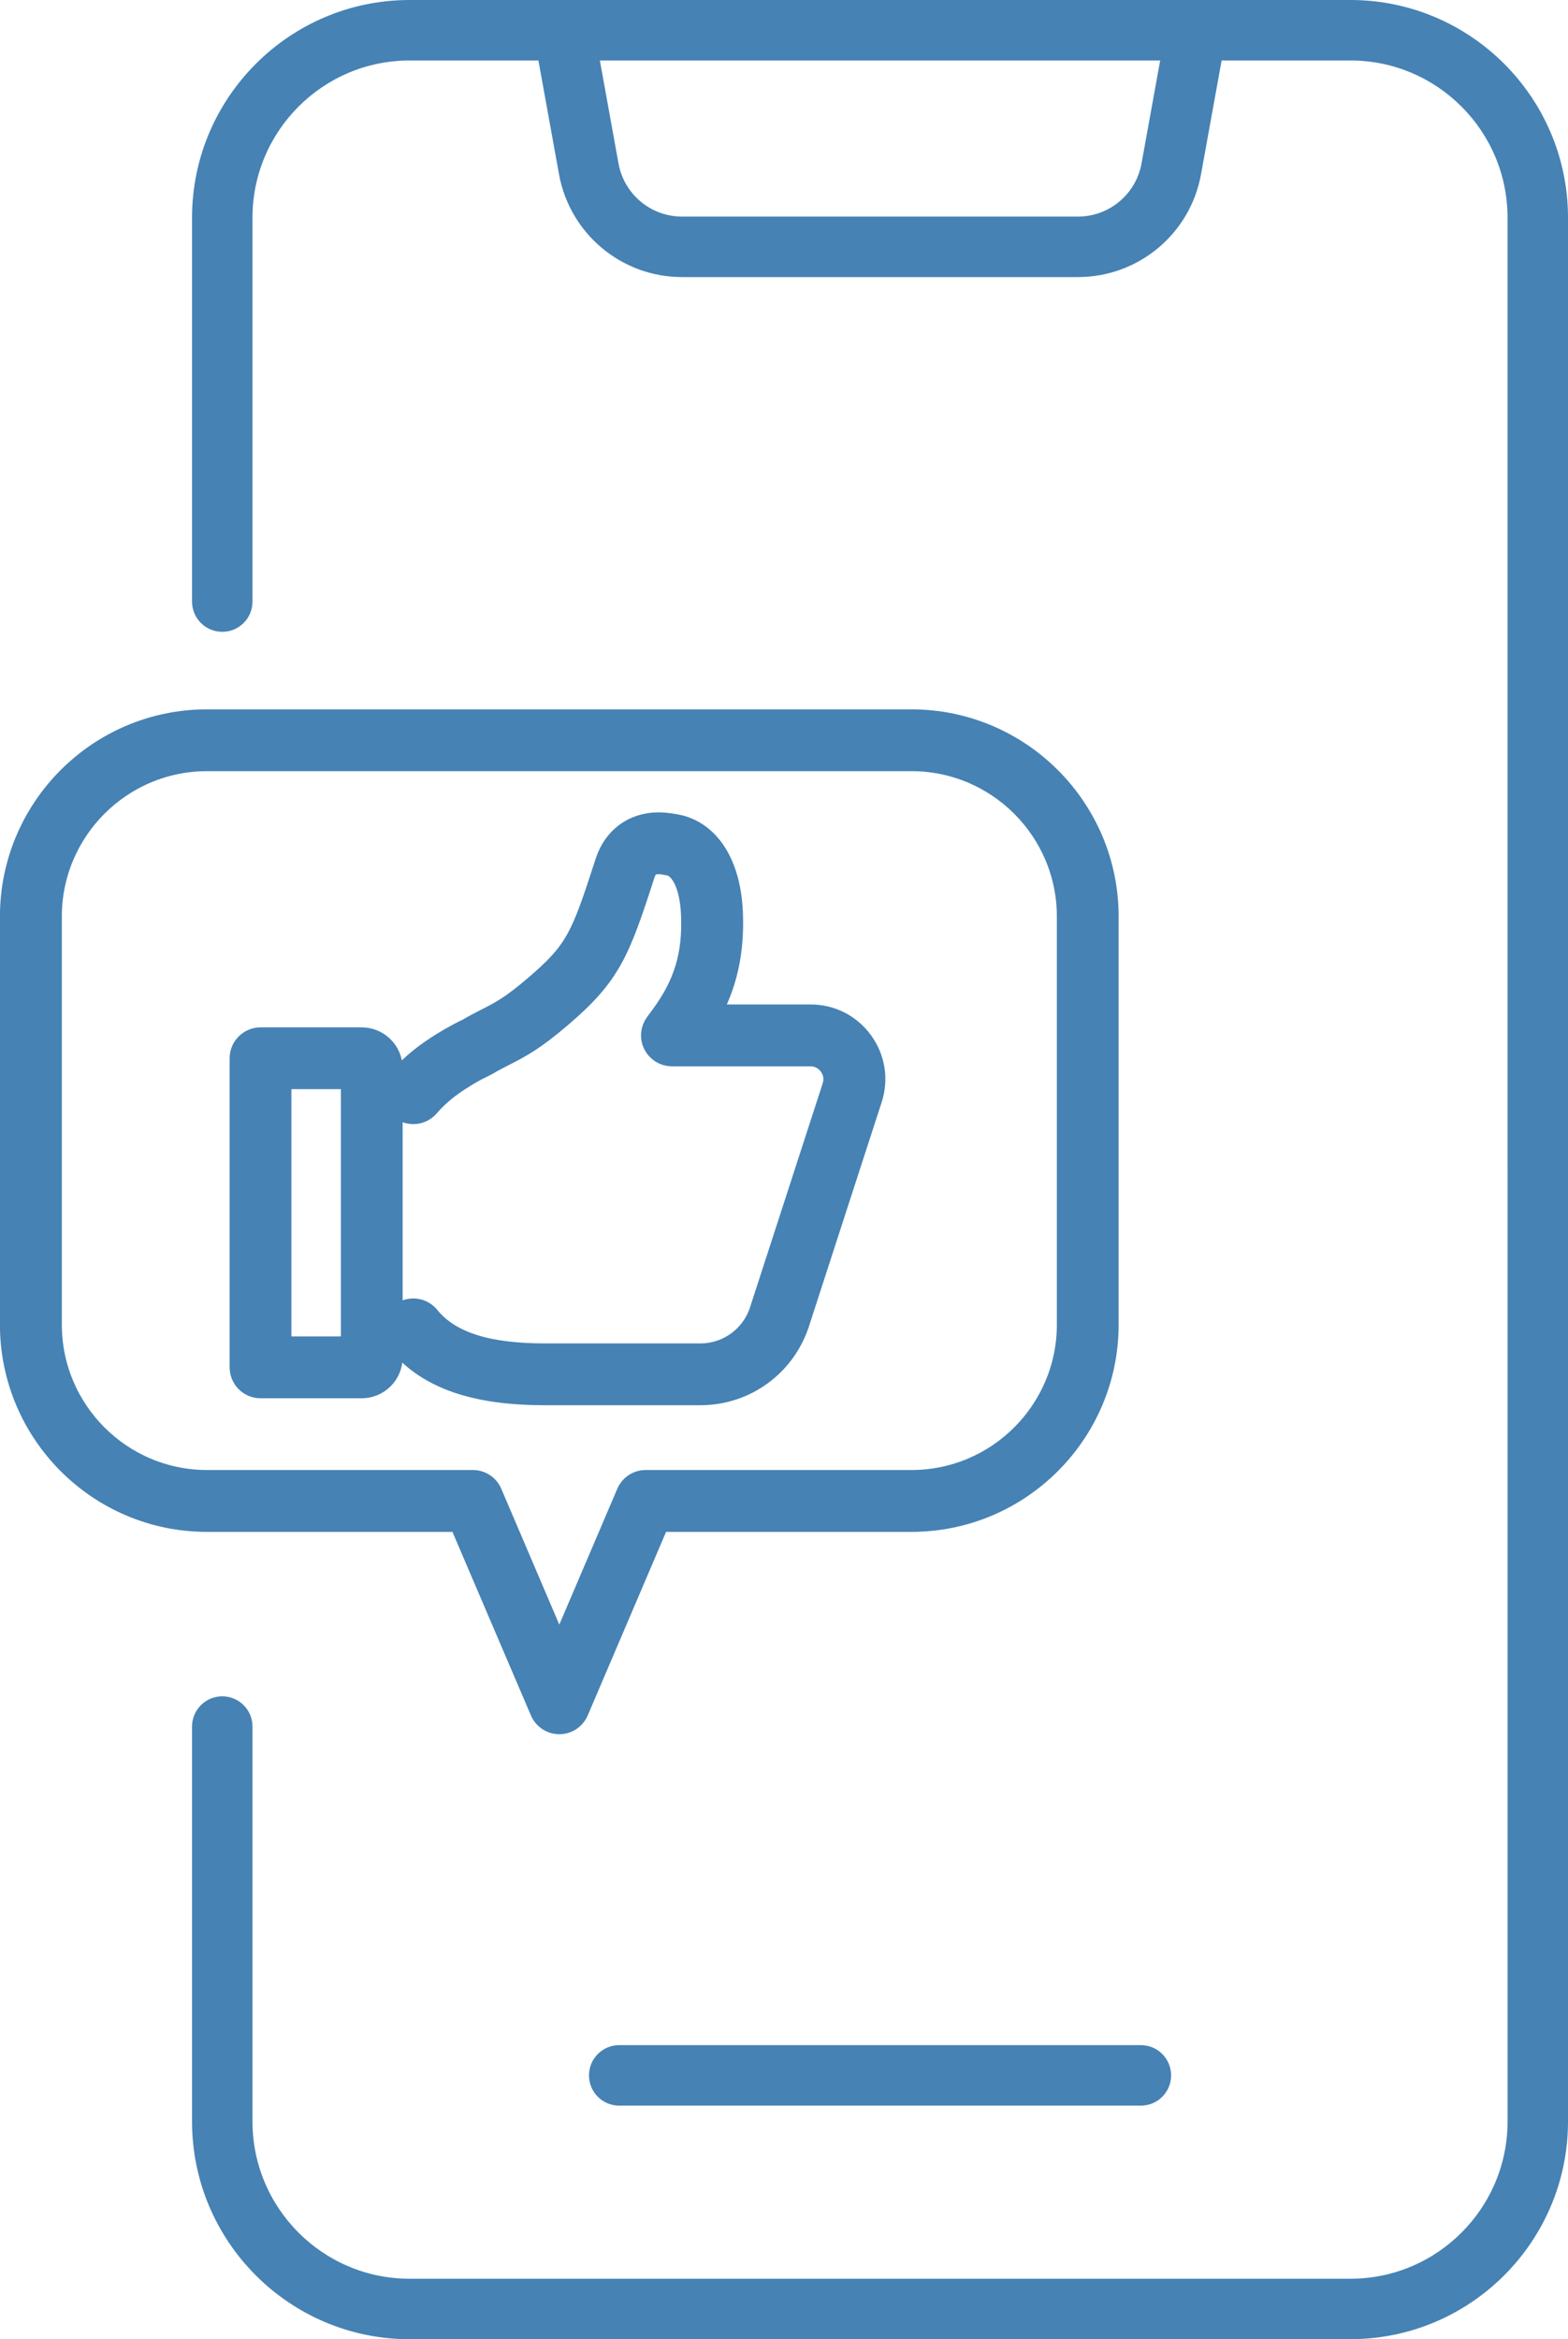
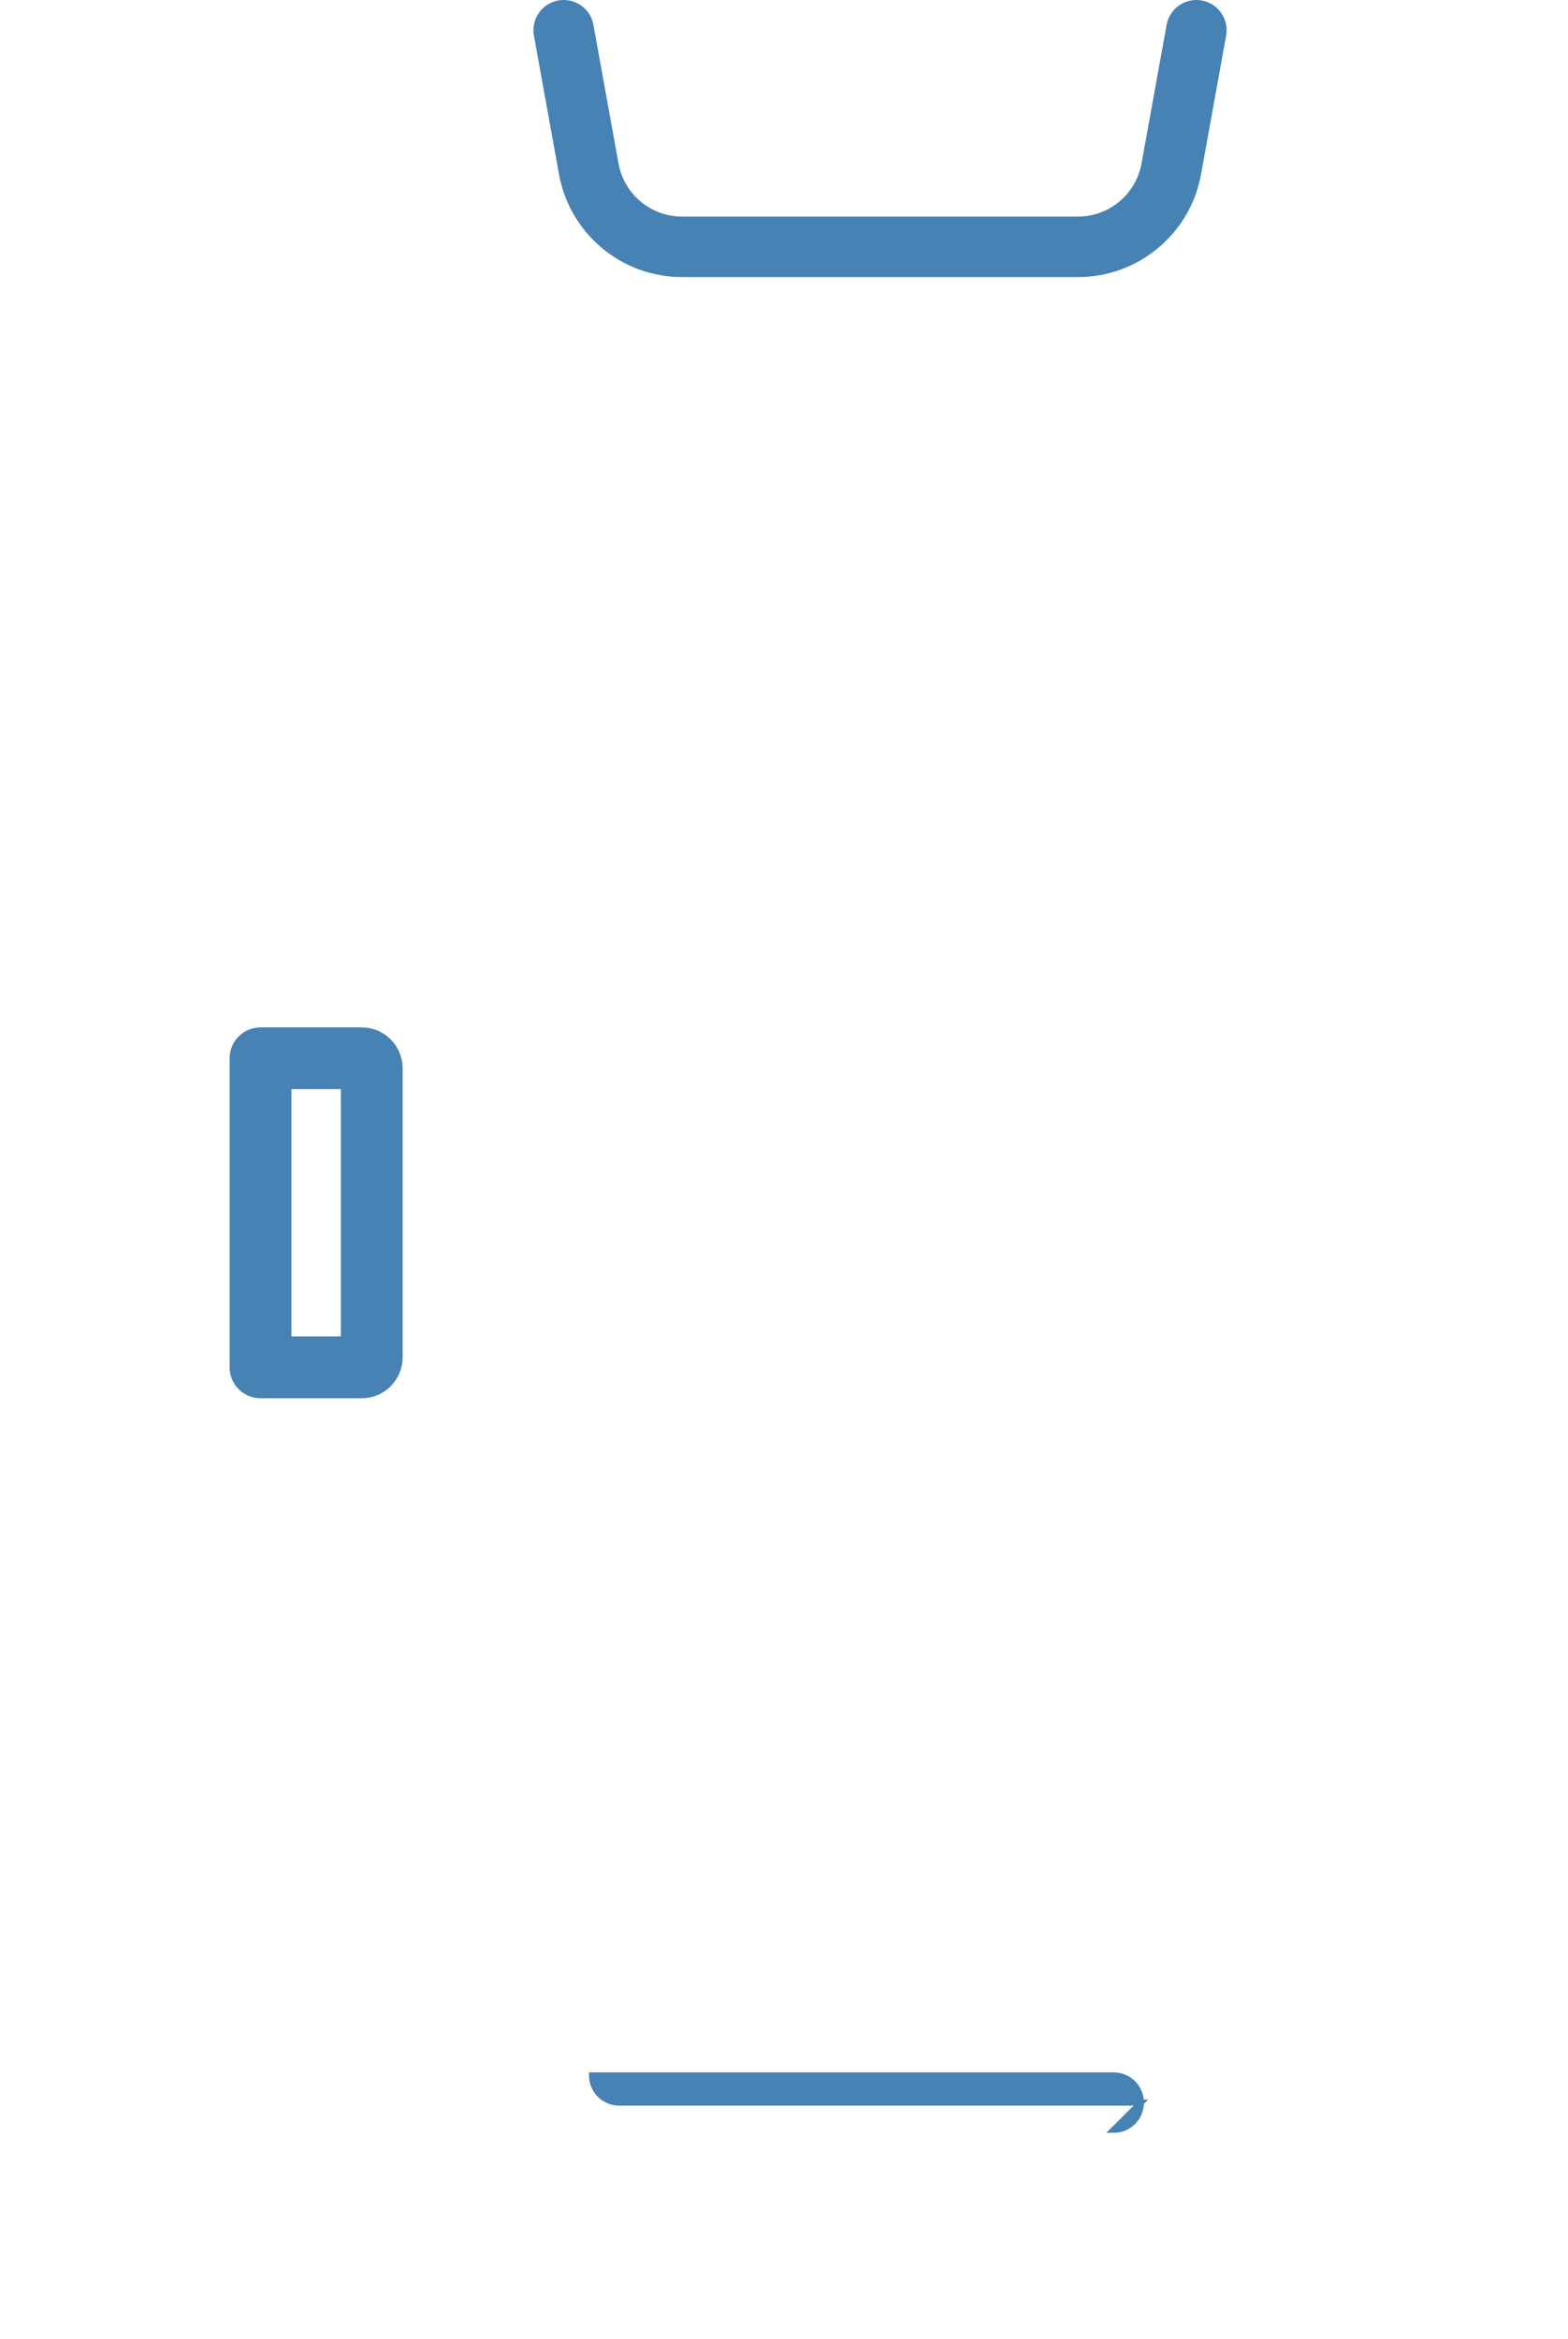
<svg xmlns="http://www.w3.org/2000/svg" id="_レイヤー_2" data-name="レイヤー 2" viewBox="0 0 259.4 386.75">
  <defs>
    <style>
      .cls-1 {
        stroke-width: 4px;
      }

      .cls-1, .cls-2 {
        fill: #4682b4;
        stroke: #4682b4;
        stroke-miterlimit: 10;
      }
    </style>
  </defs>
  <g id="_レイヤー_2-2" data-name="レイヤー 2">
    <g>
      <g>
-         <path class="cls-2" d="M223.41,386.25H67.76c-19.57,0-35.49-15.92-35.49-35.49v-65.3c0-2.49,2.01-4.5,4.5-4.5s4.5,2.01,4.5,4.5v65.3c0,14.61,11.88,26.49,26.49,26.49h155.65c14.61,0,26.49-11.88,26.49-26.49V35.99c0-14.61-11.88-26.49-26.49-26.49H67.76c-14.61,0-26.49,11.88-26.49,26.49v63.47c0,2.49-2.01,4.5-4.5,4.5s-4.5-2.01-4.5-4.5v-63.47C32.27,16.42,48.19.5,67.76.5h155.65c19.57,0,35.49,15.92,35.49,35.49v314.76c0,19.57-15.92,35.49-35.49,35.49Z" />
-         <path class="cls-2" d="M188.74,347.63h-86.3c-2.49,0-4.5-2.01-4.5-4.5s2.01-4.5,4.5-4.5h86.3c2.49,0,4.5,2.01,4.5,4.5s-2.01,4.5-4.5,4.5Z" />
+         <path class="cls-2" d="M188.74,347.63h-86.3c-2.49,0-4.5-2.01-4.5-4.5h86.3c2.49,0,4.5,2.01,4.5,4.5s-2.01,4.5-4.5,4.5Z" />
      </g>
      <path class="cls-2" d="M178.33,45.31h-65.49c-9.77,0-18.12-6.98-19.87-16.59l-4.15-22.92c-.44-2.45,1.18-4.79,3.63-5.23,2.45-.44,4.79,1.18,5.23,3.63l4.15,22.92c.97,5.33,5.6,9.19,11.01,9.19h65.49c5.41,0,10.04-3.87,11.01-9.19l4.15-22.92c.44-2.45,2.79-4.07,5.23-3.63,2.45.44,4.07,2.78,3.63,5.23l-4.15,22.92c-1.74,9.61-10.1,16.59-19.87,16.59Z" />
    </g>
    <g>
-       <path class="cls-1" d="M92.53,284.72c-1.25,0-2.37-.74-2.86-1.89l-13.5-31.56h-41.94c-17.78,0-32.24-14.47-32.24-32.27v-67.47c0-17.78,14.46-32.25,32.24-32.25h116.56c17.79,0,32.27,14.47,32.27,32.25v67.47c0,17.79-14.47,32.27-32.27,32.27h-41.92l-13.48,31.56c-.49,1.15-1.62,1.89-2.86,1.89ZM34.24,125.5c-14.34,0-26.01,11.68-26.01,26.03v67.47c0,14.36,11.67,26.04,26.01,26.04h43.99c1.25,0,2.37.74,2.86,1.89l11.44,26.76,11.43-26.76c.49-1.15,1.62-1.89,2.86-1.89h43.98c14.36,0,26.04-11.68,26.04-26.04v-67.47c0-14.35-11.68-26.03-26.04-26.03H34.24Z" />
      <g>
-         <path class="cls-1" d="M115.84,230.33h-25.68c-11.4,0-18.97-2.57-23.8-8.09-.15-.17-.3-.35-.45-.54-1.06-1.36-.81-3.31.55-4.37,1.36-1.05,3.31-.81,4.37.55.07.09.14.17.21.26,3.57,4.08,9.65,5.97,19.13,5.97h25.68c4.63,0,8.71-2.96,10.14-7.37l12.02-37.03c.41-1.27.2-2.62-.59-3.71-.79-1.08-2.01-1.7-3.34-1.7h-22.92c-1.17,0-2.25-.66-2.78-1.71-.53-1.05-.42-2.3.27-3.25l.91-1.23c3.91-5.31,5.39-10.22,5.1-16.96-.2-4.76-1.74-7.98-4.02-8.41h-.06c-.51-.1-1.08-.21-1.65-.21-1.36,0-2.13.6-2.58,1.99-4.16,12.87-5.58,16.52-13.74,23.48-4.43,3.79-6.64,4.92-9.19,6.23-.69.36-1.38.71-2.19,1.15l-.23.13c-.38.23-.5.3-.72.41-.95.45-1.81.9-2.6,1.36-.26.15-.53.32-.8.48l-.42.26c-1.66,1.04-3.85,2.55-5.7,4.73-1.11,1.31-3.07,1.48-4.39.37-1.31-1.11-1.48-3.07-.37-4.39,2.4-2.85,5.11-4.71,7.19-6.02l.45-.27c.29-.18.59-.36.9-.54.96-.55,1.97-1.09,3.02-1.59.04-.02.08-.05.23-.14.02-.01.04-.03.07-.04l.29-.17s.05-.03.07-.04c.88-.48,1.63-.86,2.35-1.23,2.41-1.23,4.13-2.12,8.01-5.43,6.96-5.93,7.82-8.17,11.86-20.65,1.27-3.95,4.45-6.3,8.51-6.3,1.13,0,2.12.18,2.77.3h.07c5.38,1.02,8.78,6.35,9.11,14.28.27,6.51-.94,11.97-3.89,17.18h17.09c3.35,0,6.41,1.56,8.38,4.27s2.51,6.1,1.47,9.29l-12.02,37.03c-2.27,6.98-8.72,11.67-16.06,11.67Z" />
        <path class="cls-1" d="M59.84,229.18h-16.74c-1.72,0-3.11-1.39-3.11-3.11v-51.1c0-1.72,1.39-3.11,3.11-3.11h16.74c2.63,0,4.77,2.14,4.77,4.77v47.78c0,2.63-2.14,4.77-4.77,4.77ZM46.21,222.95h12.18v-44.88h-12.18v44.88Z" />
      </g>
    </g>
  </g>
</svg>